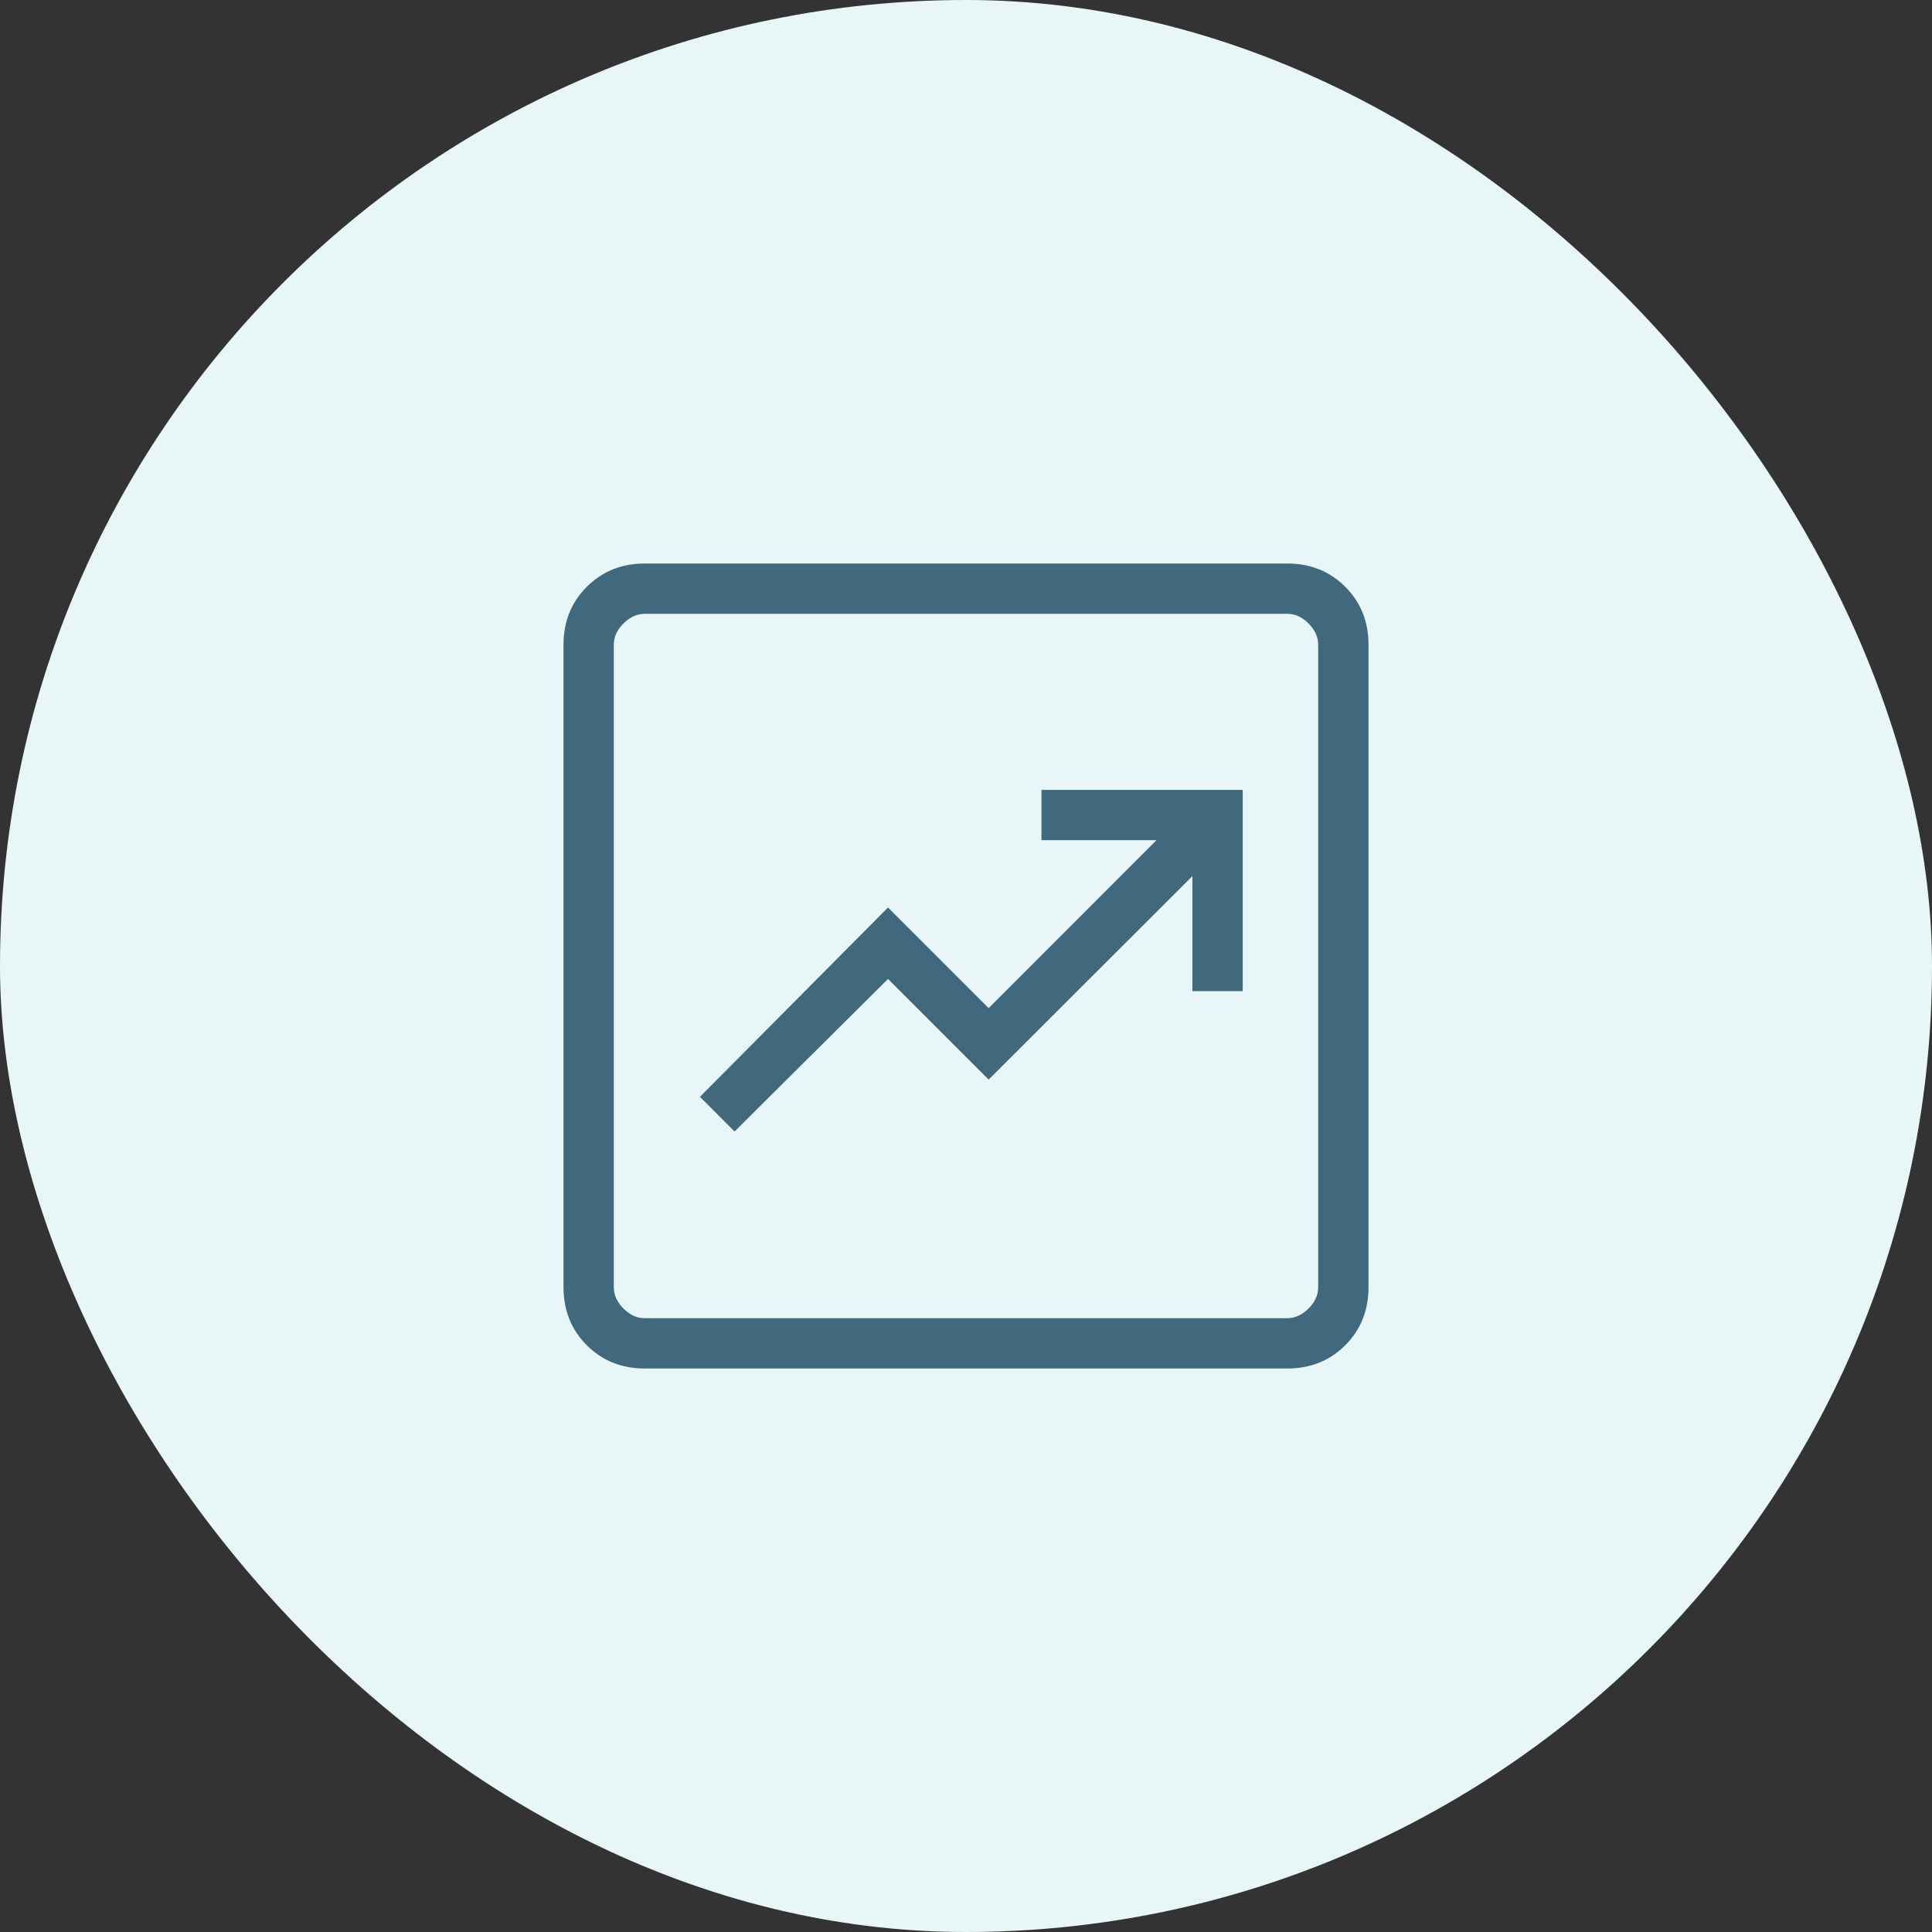
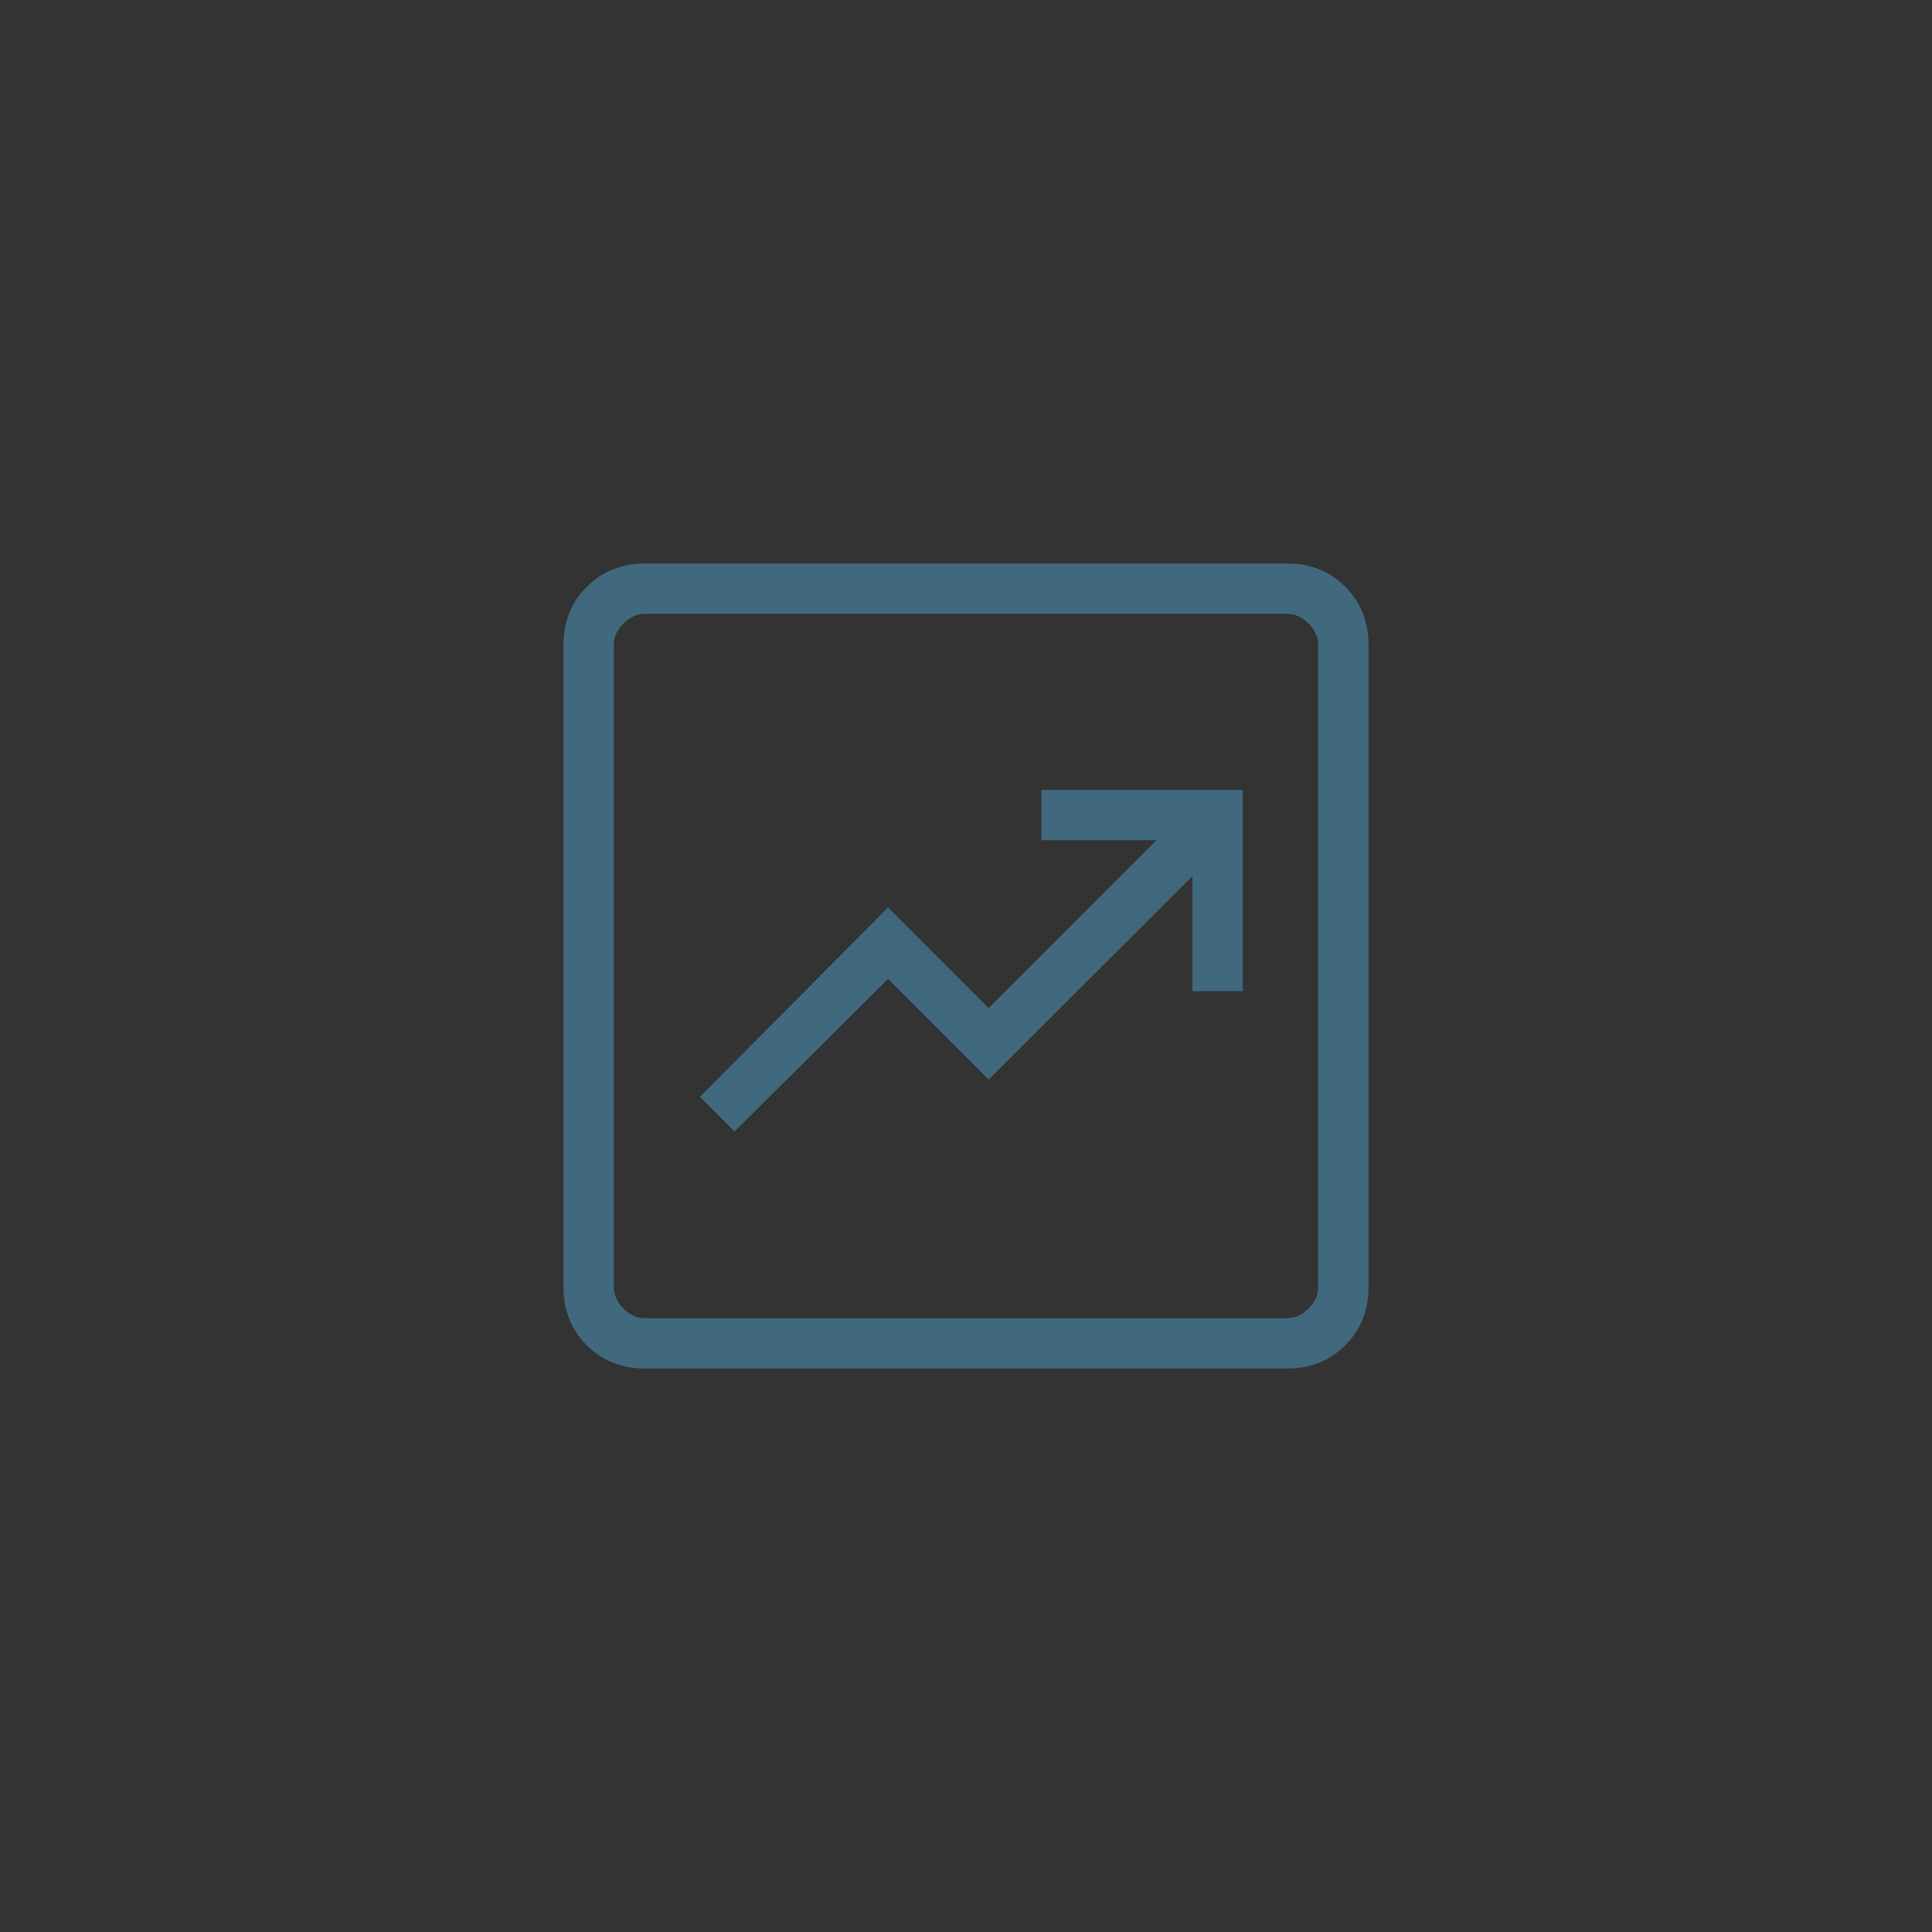
<svg xmlns="http://www.w3.org/2000/svg" width="120" height="120" viewBox="0 0 120 120" fill="none">
  <rect x="0" y="0" width="120" height="120" fill="#333333" stroke="none" />
-   <rect width="120" height="120" rx="60" fill="#E8F6F7" />
  <path d="M45.625 70.278l9.531-9.472 6.25 6.25 12.657-12.64v7.147h3.124v-12.5h-12.5v3.124h7.144l-10.425 10.43-6.25-6.25-11.681 11.759 2.15 2.153zM40.05 85c-1.44 0-2.64-.481-3.603-1.444-.963-.962-1.445-2.164-1.447-3.606v-39.9c0-1.44.482-2.64 1.447-3.603.964-.963 2.165-1.445 3.603-1.447h39.903c1.438 0 2.639.482 3.603 1.447.965.964 1.446 2.165 1.444 3.603v39.903c0 1.438-.481 2.639-1.444 3.603-.962.965-2.164 1.446-3.606 1.444h-39.9zm0-3.125h39.903c.48 0 .92-.2 1.322-.6.402-.4.602-.842.6-1.325v-39.9c0-.481-.2-.923-.6-1.325-.4-.402-.842-.602-1.325-.6h-39.9c-.481 0-.923.2-1.325.6-.402.4-.602.842-.6 1.325v39.903c0 .48.2.92.6 1.322.4.402.84.602 1.322.6" fill="#41697E" />
</svg>